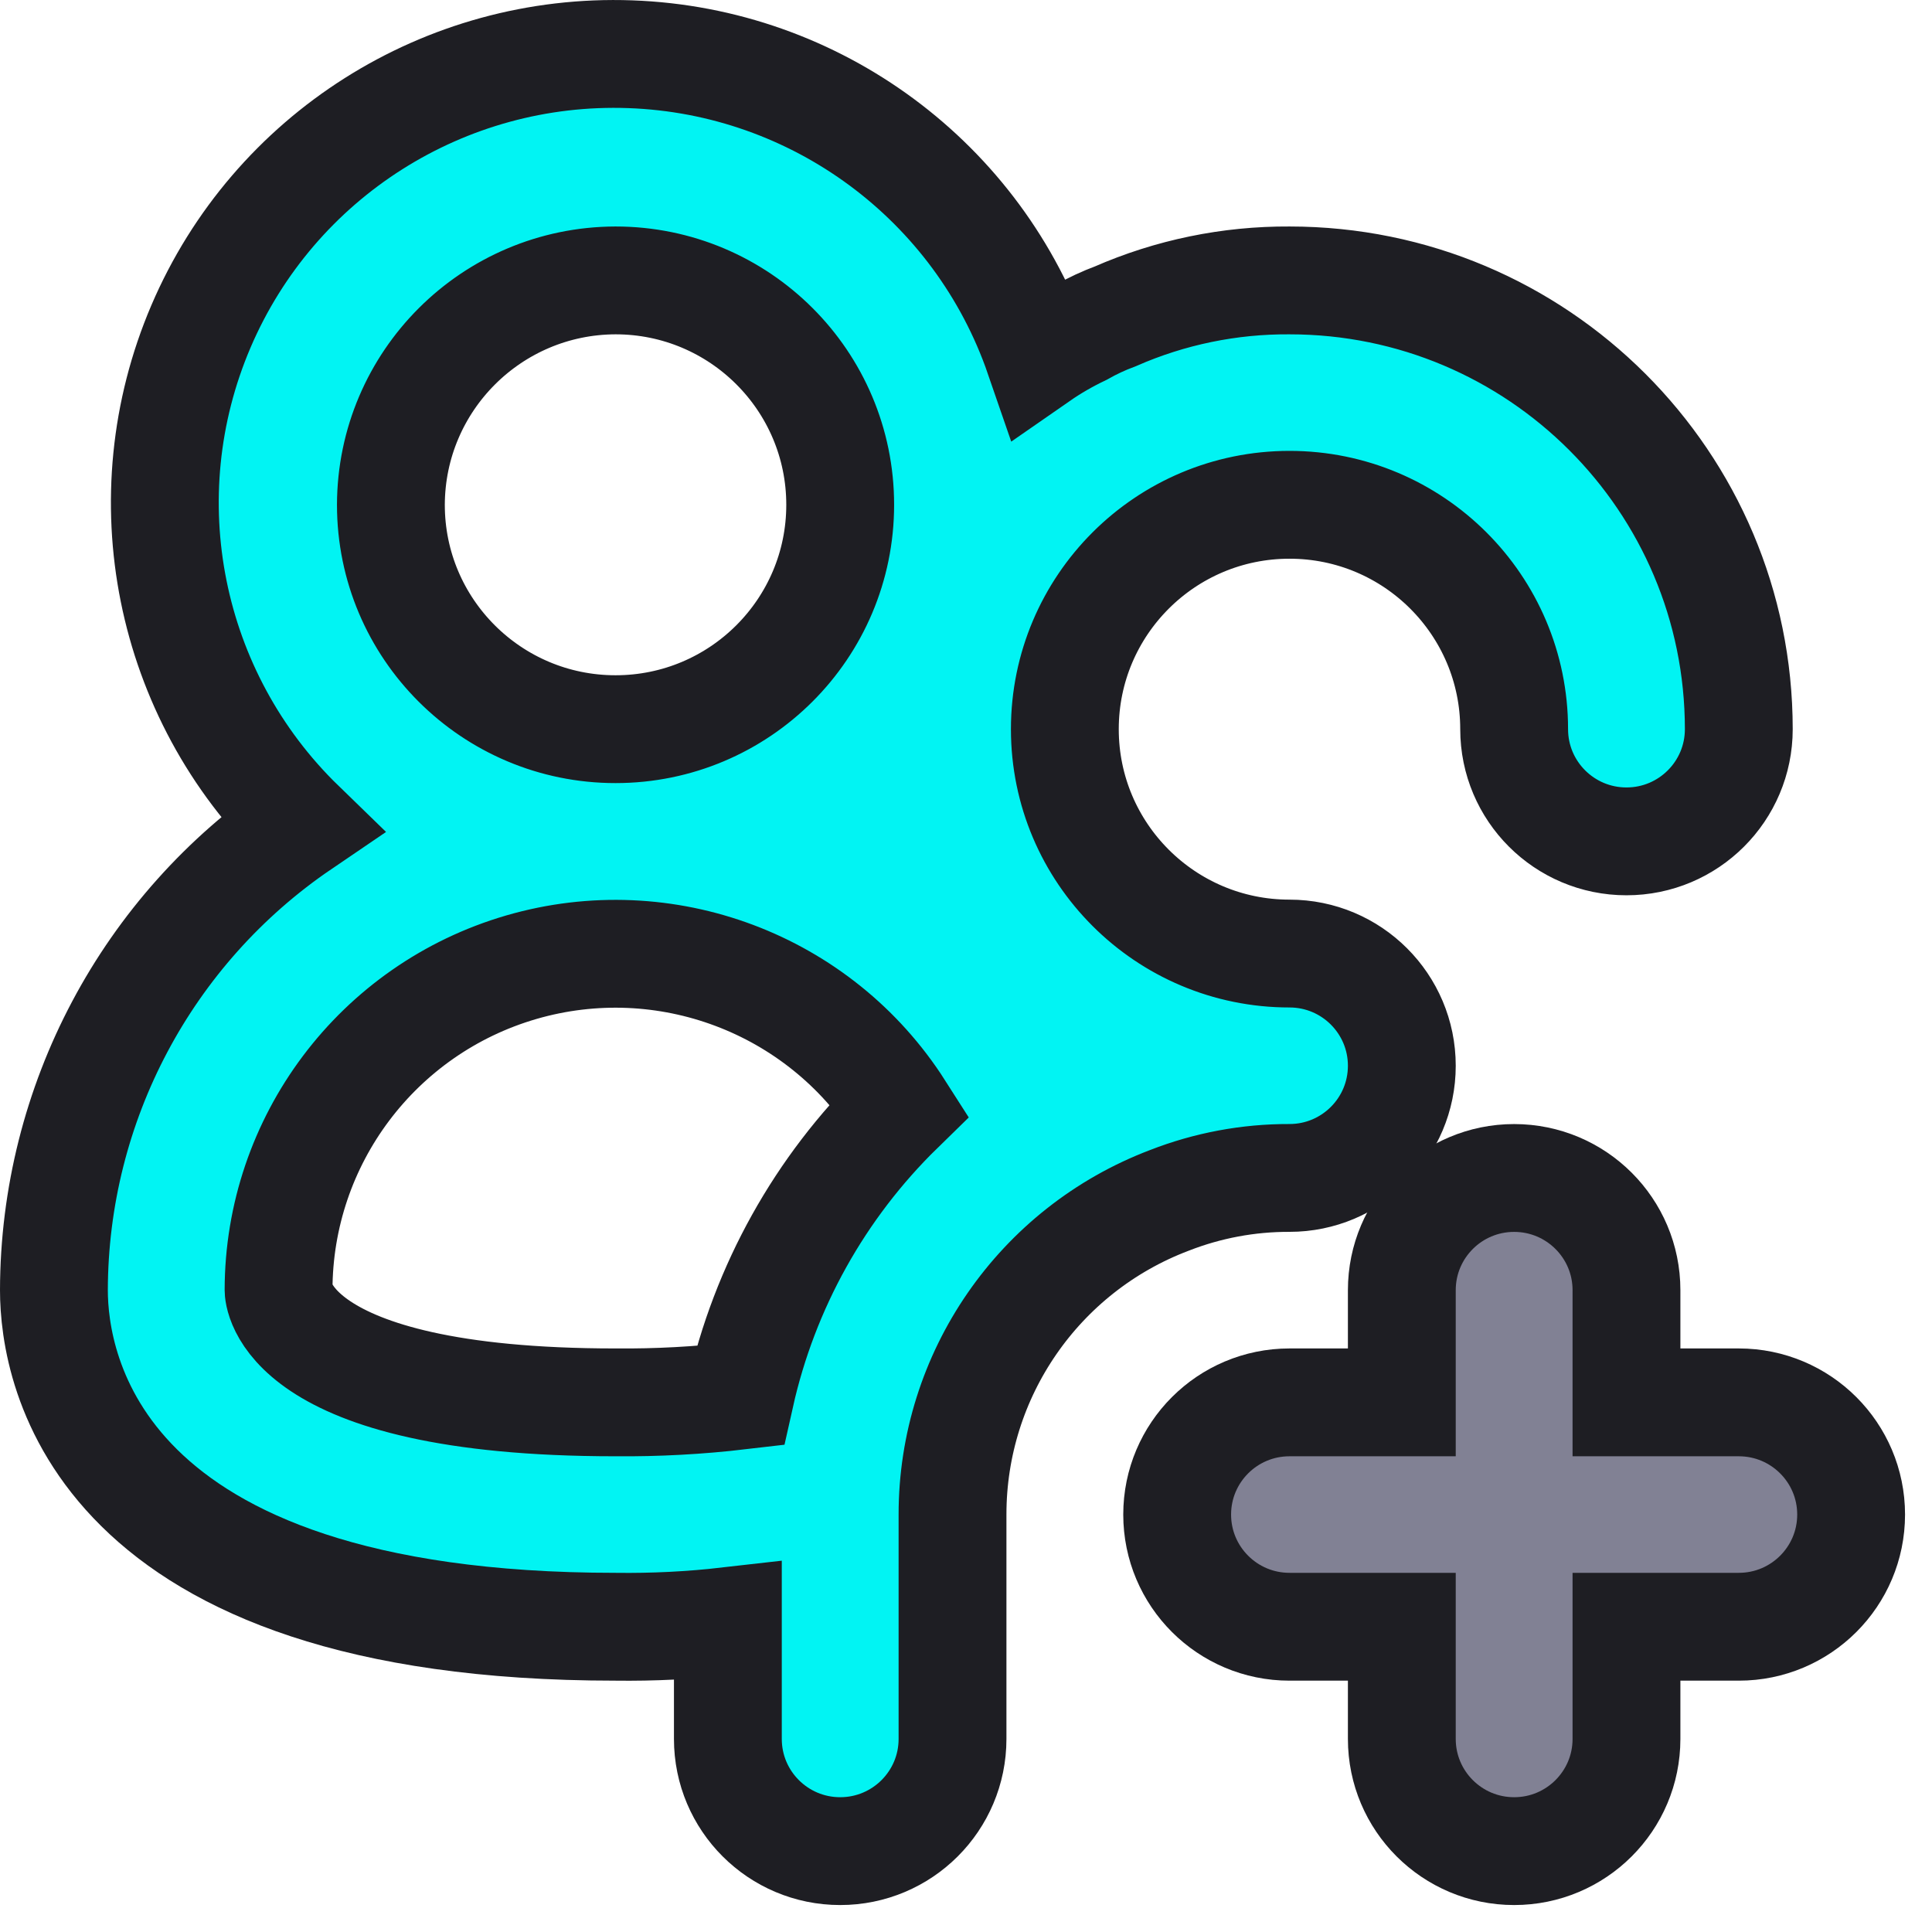
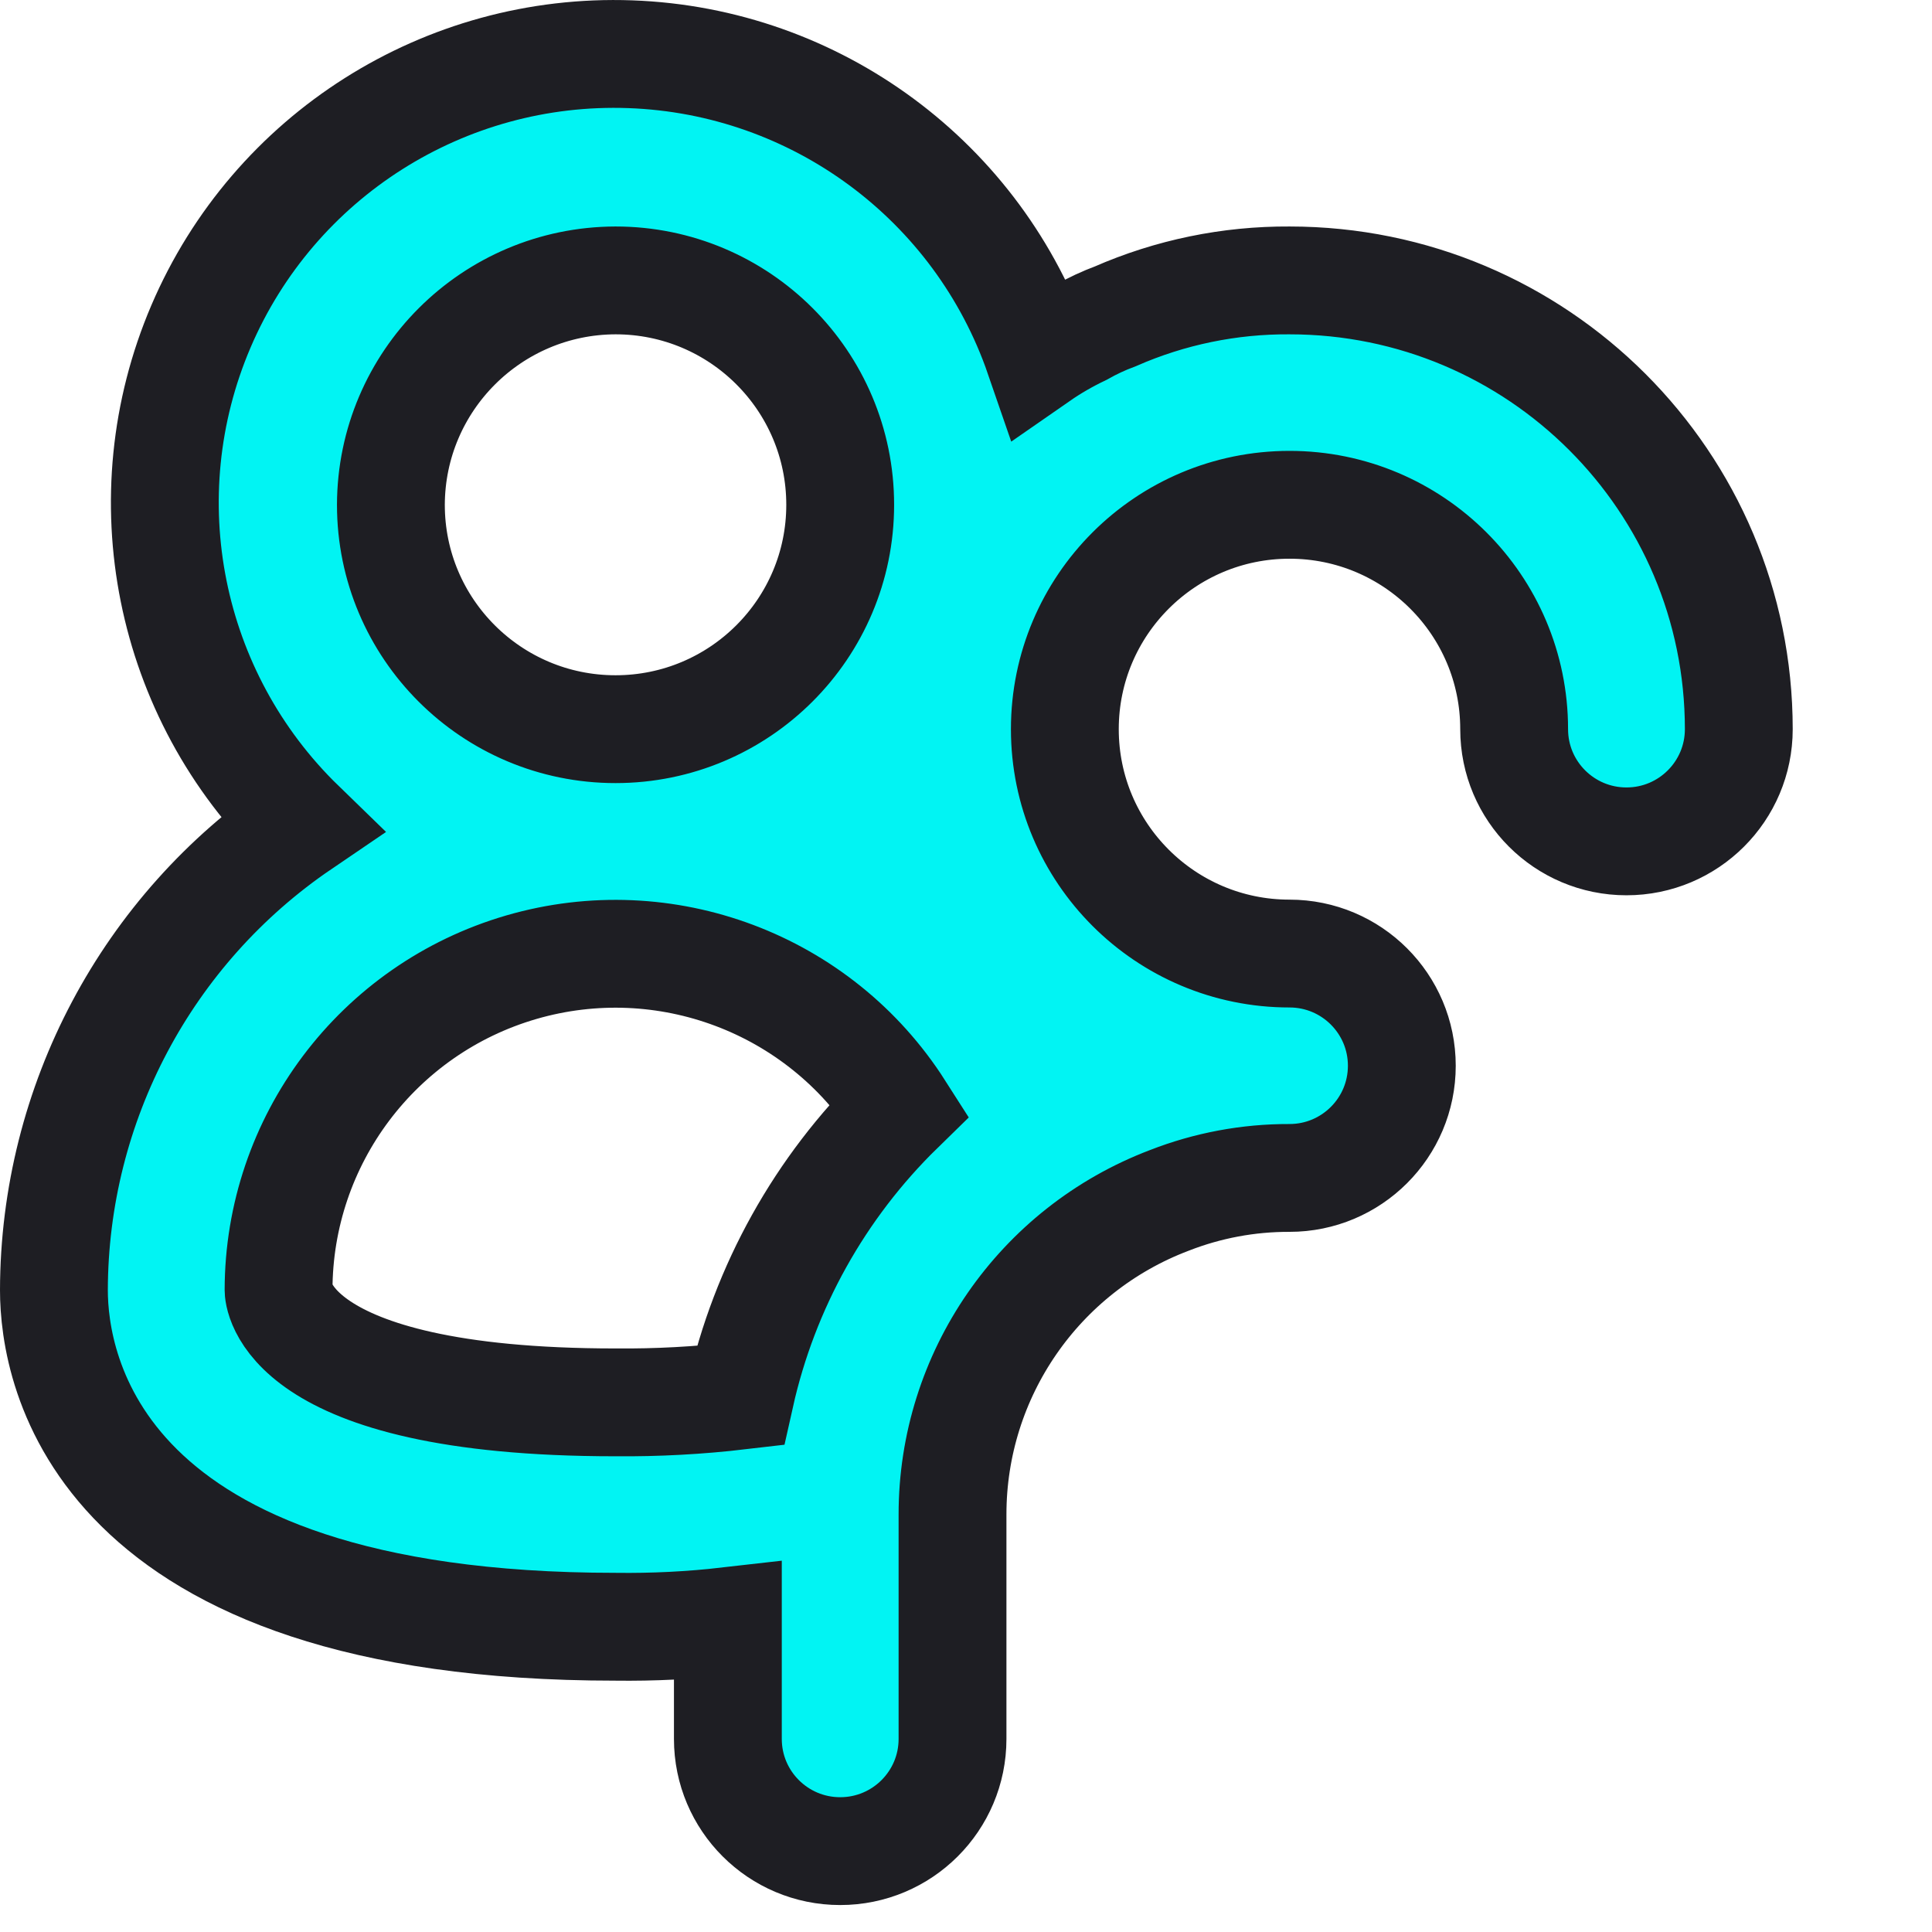
<svg xmlns="http://www.w3.org/2000/svg" width="43px" height="43px" viewBox="0 0 43 43" version="1.1">
  <desc>Created with Lunacy</desc>
  <g id="Group" transform="translate(1.2 1.2)">
    <path d="M27.5 20.023C28.881 20.023 30 21.141 30 22.52C30 23.899 28.881 25.017 27.5 25.017C26.585 25.014 25.677 25.184 24.825 25.517C21.919 26.62 19.998 29.403 20 32.509L20 37.503C20 38.882 18.881 40 17.5 40C16.119 40 15 38.882 15 37.503L15 34.881C14.17 34.976 13.335 35.017 12.5 35.006C0.9 35.006 0 29.262 0 27.515C0.008 23.365 2.066 19.487 5.5 17.152C2.533 14.272 1.648 9.866 3.272 6.066C4.897 2.266 8.696 -0.143 12.83 0.007C16.964 0.156 20.579 2.832 21.925 6.739C22.226 6.53 22.544 6.347 22.875 6.189C23.115 6.053 23.366 5.936 23.625 5.84C24.846 5.305 26.166 5.033 27.5 5.041C33.023 5.041 37.5 9.513 37.5 15.029C37.5 16.408 36.381 17.526 35 17.526C33.619 17.526 32.5 16.408 32.5 15.029C32.5 12.271 30.261 10.035 27.5 10.035C24.739 10.035 22.5 12.271 22.5 15.029C22.5 17.787 24.739 20.023 27.5 20.023ZM12.5 5.041C15.261 5.041 17.5 7.277 17.5 10.035C17.5 12.793 15.261 15.029 12.5 15.029C9.739 15.029 7.5 12.793 7.5 10.035C7.508 7.28 9.742 5.049 12.5 5.041ZM5 27.515C5 27.515 5 30.012 12.5 30.012C13.427 30.02 14.354 29.97 15.275 29.862C15.816 27.441 17.049 25.229 18.825 23.494C17.034 20.687 13.603 19.397 10.403 20.327C7.204 21.258 5.002 24.186 5 27.515Z" id="profiles_1_add" fill="#01F4F3" fill-rule="evenodd" stroke="#1E1E23" stroke-width="2.4" />
-     <path d="M12.5 4.994L10 4.994L10 2.497C10 1.118 8.881 0 7.5 0C6.119 0 5 1.118 5 2.497L5 4.994L2.5 4.994C1.119 4.994 0 6.112 0 7.491C0 8.87 1.119 9.988 2.5 9.988L5 9.988L5 12.485C5 13.864 6.119 14.982 7.5 14.982C8.881 14.982 10 13.864 10 12.485L10 9.988L12.5 9.988C13.881 9.988 15 8.87 15 7.491C15 6.112 13.881 4.994 12.5 4.994Z" transform="translate(25 25.018)" id="profiles_1_add-path" fill="#818194" stroke="#1E1E23" stroke-width="2.4" />
  </g>
</svg>